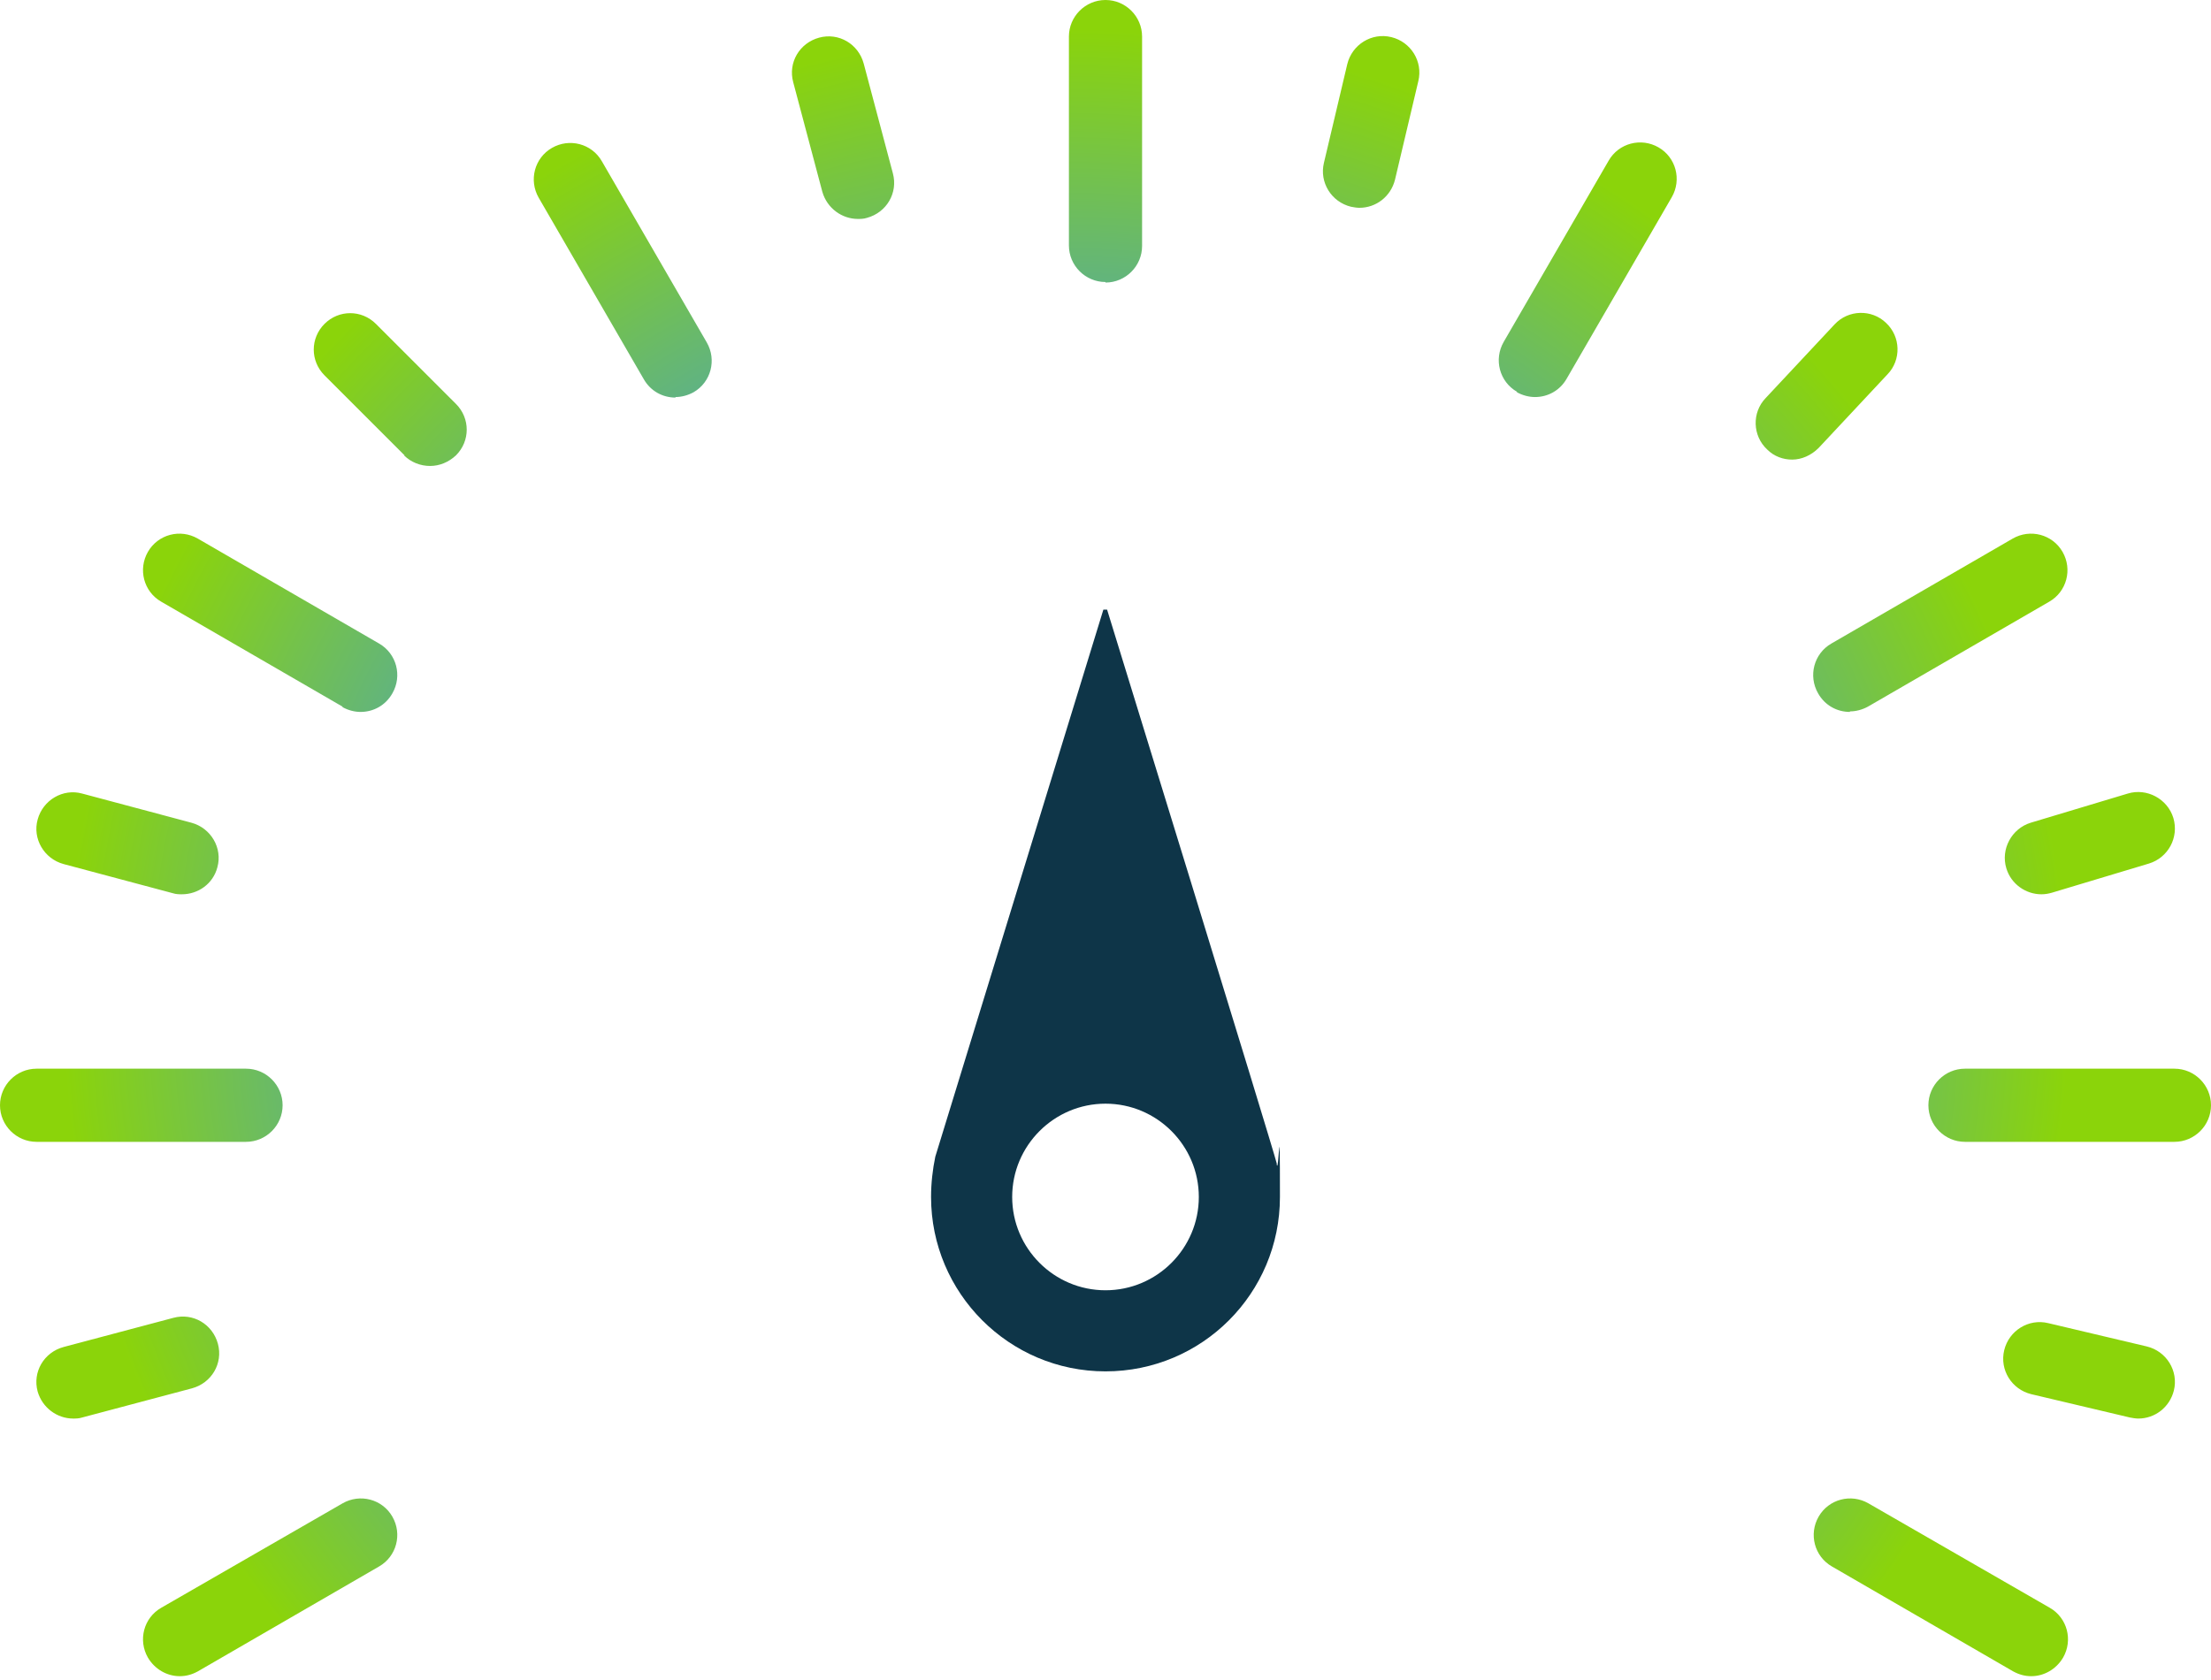
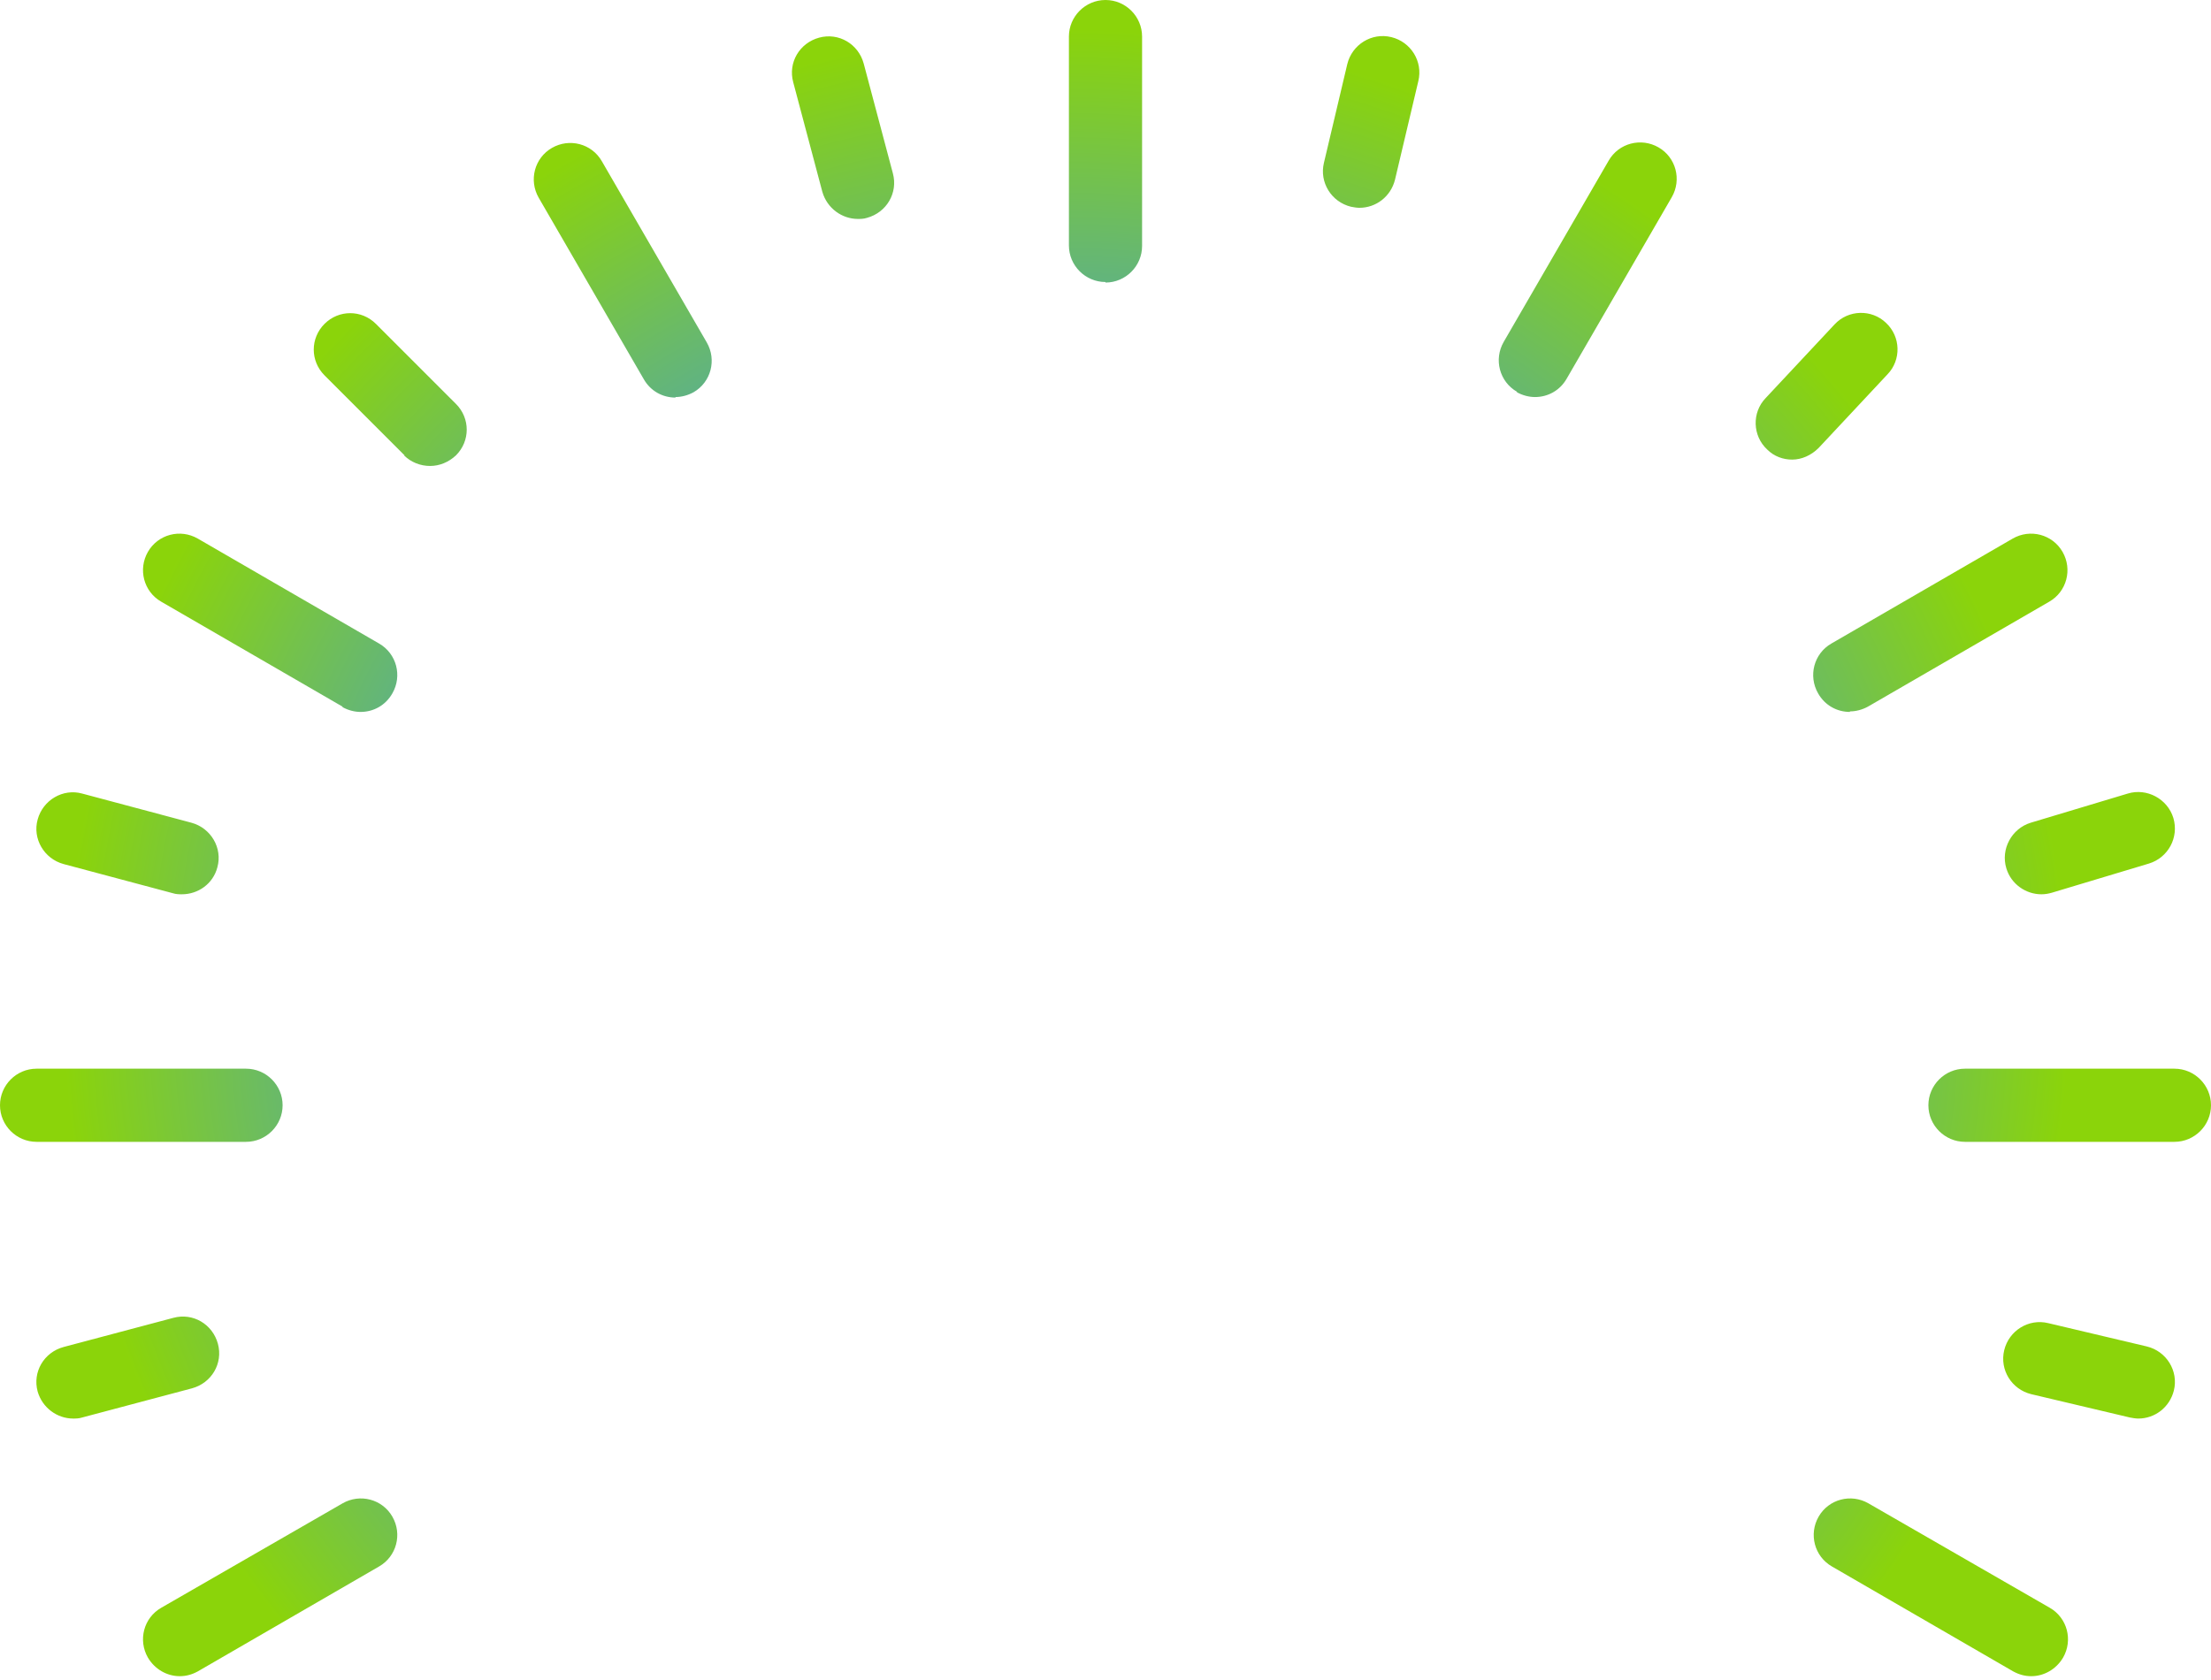
<svg xmlns="http://www.w3.org/2000/svg" id="Layer_1" version="1.1" viewBox="0 0 417 317">
  <defs>
    <style>
      .cls-1 {
        fill: #0e3548;
      }

      .cls-1, .cls-2 {
        stroke-width: 0px;
      }

      .cls-2 {
        fill: url(#radial-gradient);
        fill-rule: evenodd;
      }
    </style>
    <radialGradient id="radial-gradient" cx="-355.4" cy="255.7" r="1" gradientTransform="translate(-55540.5 71723.1) rotate(91.8) scale(206.1 -209.1)" gradientUnits="userSpaceOnUse">
      <stop offset=".2" stop-color="#0e3548" />
      <stop offset=".5" stop-color="#449dd1" />
      <stop offset=".9" stop-color="#8bd40a" />
    </radialGradient>
  </defs>
  <path class="cls-2" d="M208.5,53.2c-3.8,0-6.9-3.1-6.9-6.9V6.9c0-3.8,3.1-6.9,6.9-6.9s6.9,3.1,6.9,6.9v39.5c0,3.8-3.1,6.9-6.9,6.9ZM161.8,41.3c-3,0-5.8-2-6.7-5.1l-5.5-20.7c-1-3.7,1.2-7.4,4.9-8.4,3.7-1,7.4,1.2,8.4,4.9l5.5,20.7c1,3.7-1.2,7.4-4.9,8.4-.6.2-1.2.2-1.8.2ZM76.2,85.9c1.3,1.3,3.1,2,4.9,2s3.5-.7,4.9-2c2.7-2.7,2.7-7,0-9.7l-15.1-15.1c-2.7-2.7-7-2.7-9.7,0s-2.7,7,0,9.7l15.1,15.1ZM34.4,168.7c-.6,0-1.2,0-1.8-.2l-20.6-5.5c-3.7-1-5.9-4.8-4.9-8.4,1-3.7,4.8-5.9,8.4-4.9l20.6,5.5c3.7,1,5.9,4.8,4.9,8.4-.8,3.1-3.6,5.1-6.7,5.1ZM401.7,267.4c.5.1,1.1.2,1.6.2h0c3.1,0,5.9-2.1,6.7-5.3.9-3.7-1.4-7.4-5.1-8.3l-18.6-4.4c-3.7-.9-7.4,1.4-8.3,5.1-.9,3.7,1.4,7.4,5.1,8.3l18.6,4.4ZM13.8,267.6c-3,0-5.8-2-6.7-5.1-1-3.7,1.2-7.4,4.9-8.4l20.7-5.5c3.7-1,7.4,1.2,8.4,4.9,1,3.7-1.2,7.4-4.9,8.4l-20.7,5.5c-.6.2-1.2.2-1.8.2ZM378.4,163.8c.9,3,3.7,4.9,6.6,4.9h0c.7,0,1.3-.1,2-.3l18.3-5.5c3.6-1.1,5.7-4.9,4.6-8.6-1.1-3.6-5-5.7-8.6-4.6l-18.3,5.5c-3.6,1.1-5.7,5-4.6,8.6ZM338,86.7c-1.7,0-3.4-.6-4.7-1.9-2.8-2.6-2.9-7-.3-9.7l13-13.9c2.6-2.8,7-2.9,9.7-.3,2.8,2.6,2.9,7,.3,9.7l-13,13.9c-1.4,1.4-3.2,2.2-5,2.2h0ZM254.8,39c.5.1,1.1.2,1.6.2h0c3.1,0,5.9-2.1,6.7-5.3l4.4-18.6c.9-3.7-1.4-7.4-5.1-8.3-3.7-.9-7.4,1.4-8.3,5.1l-4.4,18.6c-.9,3.7,1.4,7.4,5.1,8.3ZM127.4,75c-2.4,0-4.7-1.2-6-3.5l-19.8-34.2c-1.9-3.3-.8-7.5,2.5-9.4,3.3-1.9,7.5-.8,9.4,2.5l19.8,34.2c1.9,3.3.8,7.5-2.5,9.4-1.1.6-2.3.9-3.4.9ZM64.6,133.4c1.1.6,2.3.9,3.4.9,2.4,0,4.7-1.2,6-3.5,1.9-3.3.8-7.5-2.5-9.4l-34.2-19.8c-3.3-1.9-7.5-.8-9.4,2.5-1.9,3.3-.8,7.5,2.5,9.4l34.2,19.8ZM383.1,316.2c-1.2,0-2.3-.3-3.4-.9l-34.2-19.8c-3.3-1.9-4.4-6.1-2.5-9.4,1.9-3.3,6.1-4.4,9.4-2.5l34.2,19.7c3.3,1.9,4.4,6.1,2.5,9.4-1.3,2.2-3.6,3.5-6,3.5h0ZM6.9,215.4h39.5c3.8,0,6.9-3.1,6.9-6.9s-3.1-6.9-6.9-6.9H6.9c-3.8,0-6.9,3.1-6.9,6.9s3.1,6.9,6.9,6.9ZM410.1,215.4h-39.5c-3.8,0-6.9-3.1-6.9-6.9s3.1-6.9,6.9-6.9h39.5c3.8,0,6.9,3.1,6.9,6.9s-3.1,6.9-6.9,6.9ZM27.9,312.7c1.3,2.2,3.6,3.5,6,3.5h0c1.2,0,2.3-.3,3.4-.9l34.2-19.8c3.3-1.9,4.4-6.1,2.5-9.4-1.9-3.3-6.1-4.4-9.4-2.5l-34.2,19.7c-3.3,1.9-4.4,6.1-2.5,9.4ZM348.9,134.3c-2.4,0-4.7-1.2-6-3.5-1.9-3.3-.8-7.5,2.5-9.4l34.2-19.8c3.3-1.9,7.5-.8,9.4,2.5,1.9,3.3.8,7.5-2.5,9.4l-34.2,19.8c-1.1.6-2.3.9-3.4.9ZM286.1,74c1.1.6,2.3.9,3.4.9,2.4,0,4.7-1.2,6-3.5l19.8-34.2c1.9-3.3.8-7.5-2.5-9.4-3.3-1.9-7.5-.8-9.4,2.5l-19.8,34.2c-1.9,3.3-.8,7.5,2.5,9.4Z" />
-   <path class="cls-1" d="M240.8,219.7v-.2c-.5-2.3-32-104.5-32-104.5h-.7l-31.7,103.2c-.5,2.4-.8,5-.8,7.6,0,18.1,14.7,32.9,32.9,32.9s32.9-14.7,32.9-32.9-.2-4.1-.6-6.1ZM208.5,243.4c-9.7,0-17.6-7.9-17.6-17.6s7.9-17.6,17.6-17.6,17.6,7.9,17.6,17.6-7.9,17.6-17.6,17.6Z" />
</svg>